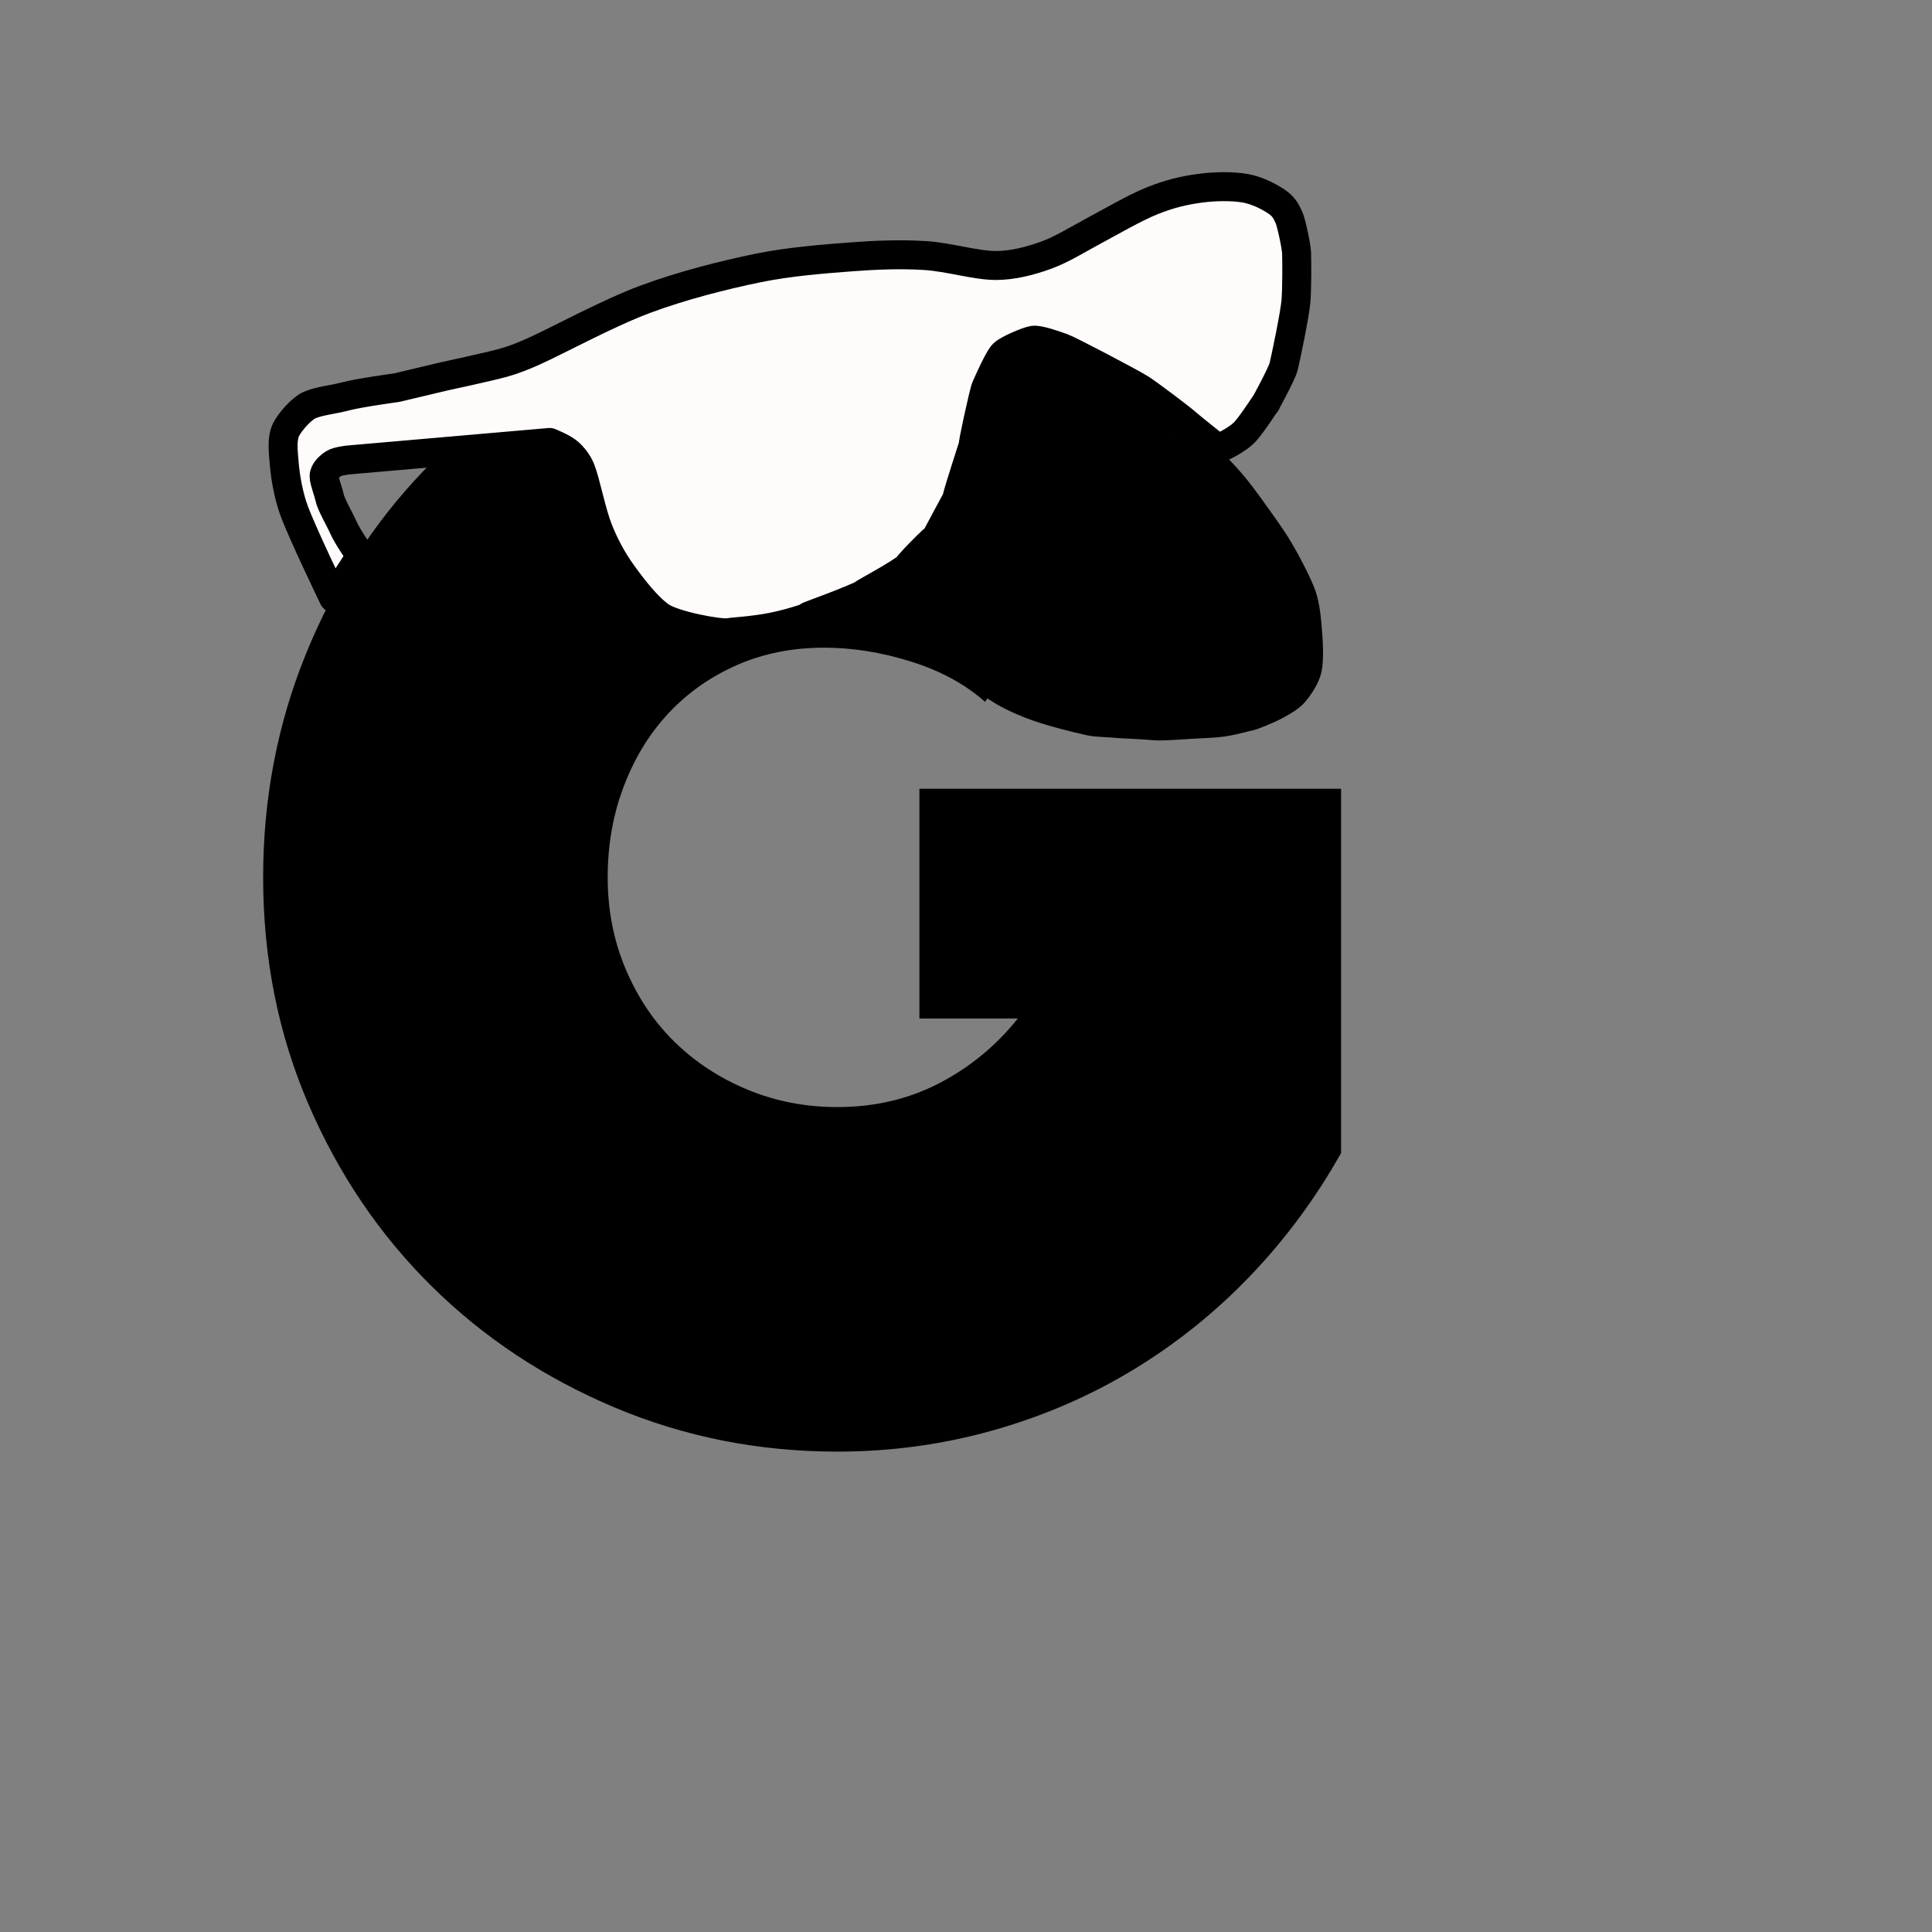
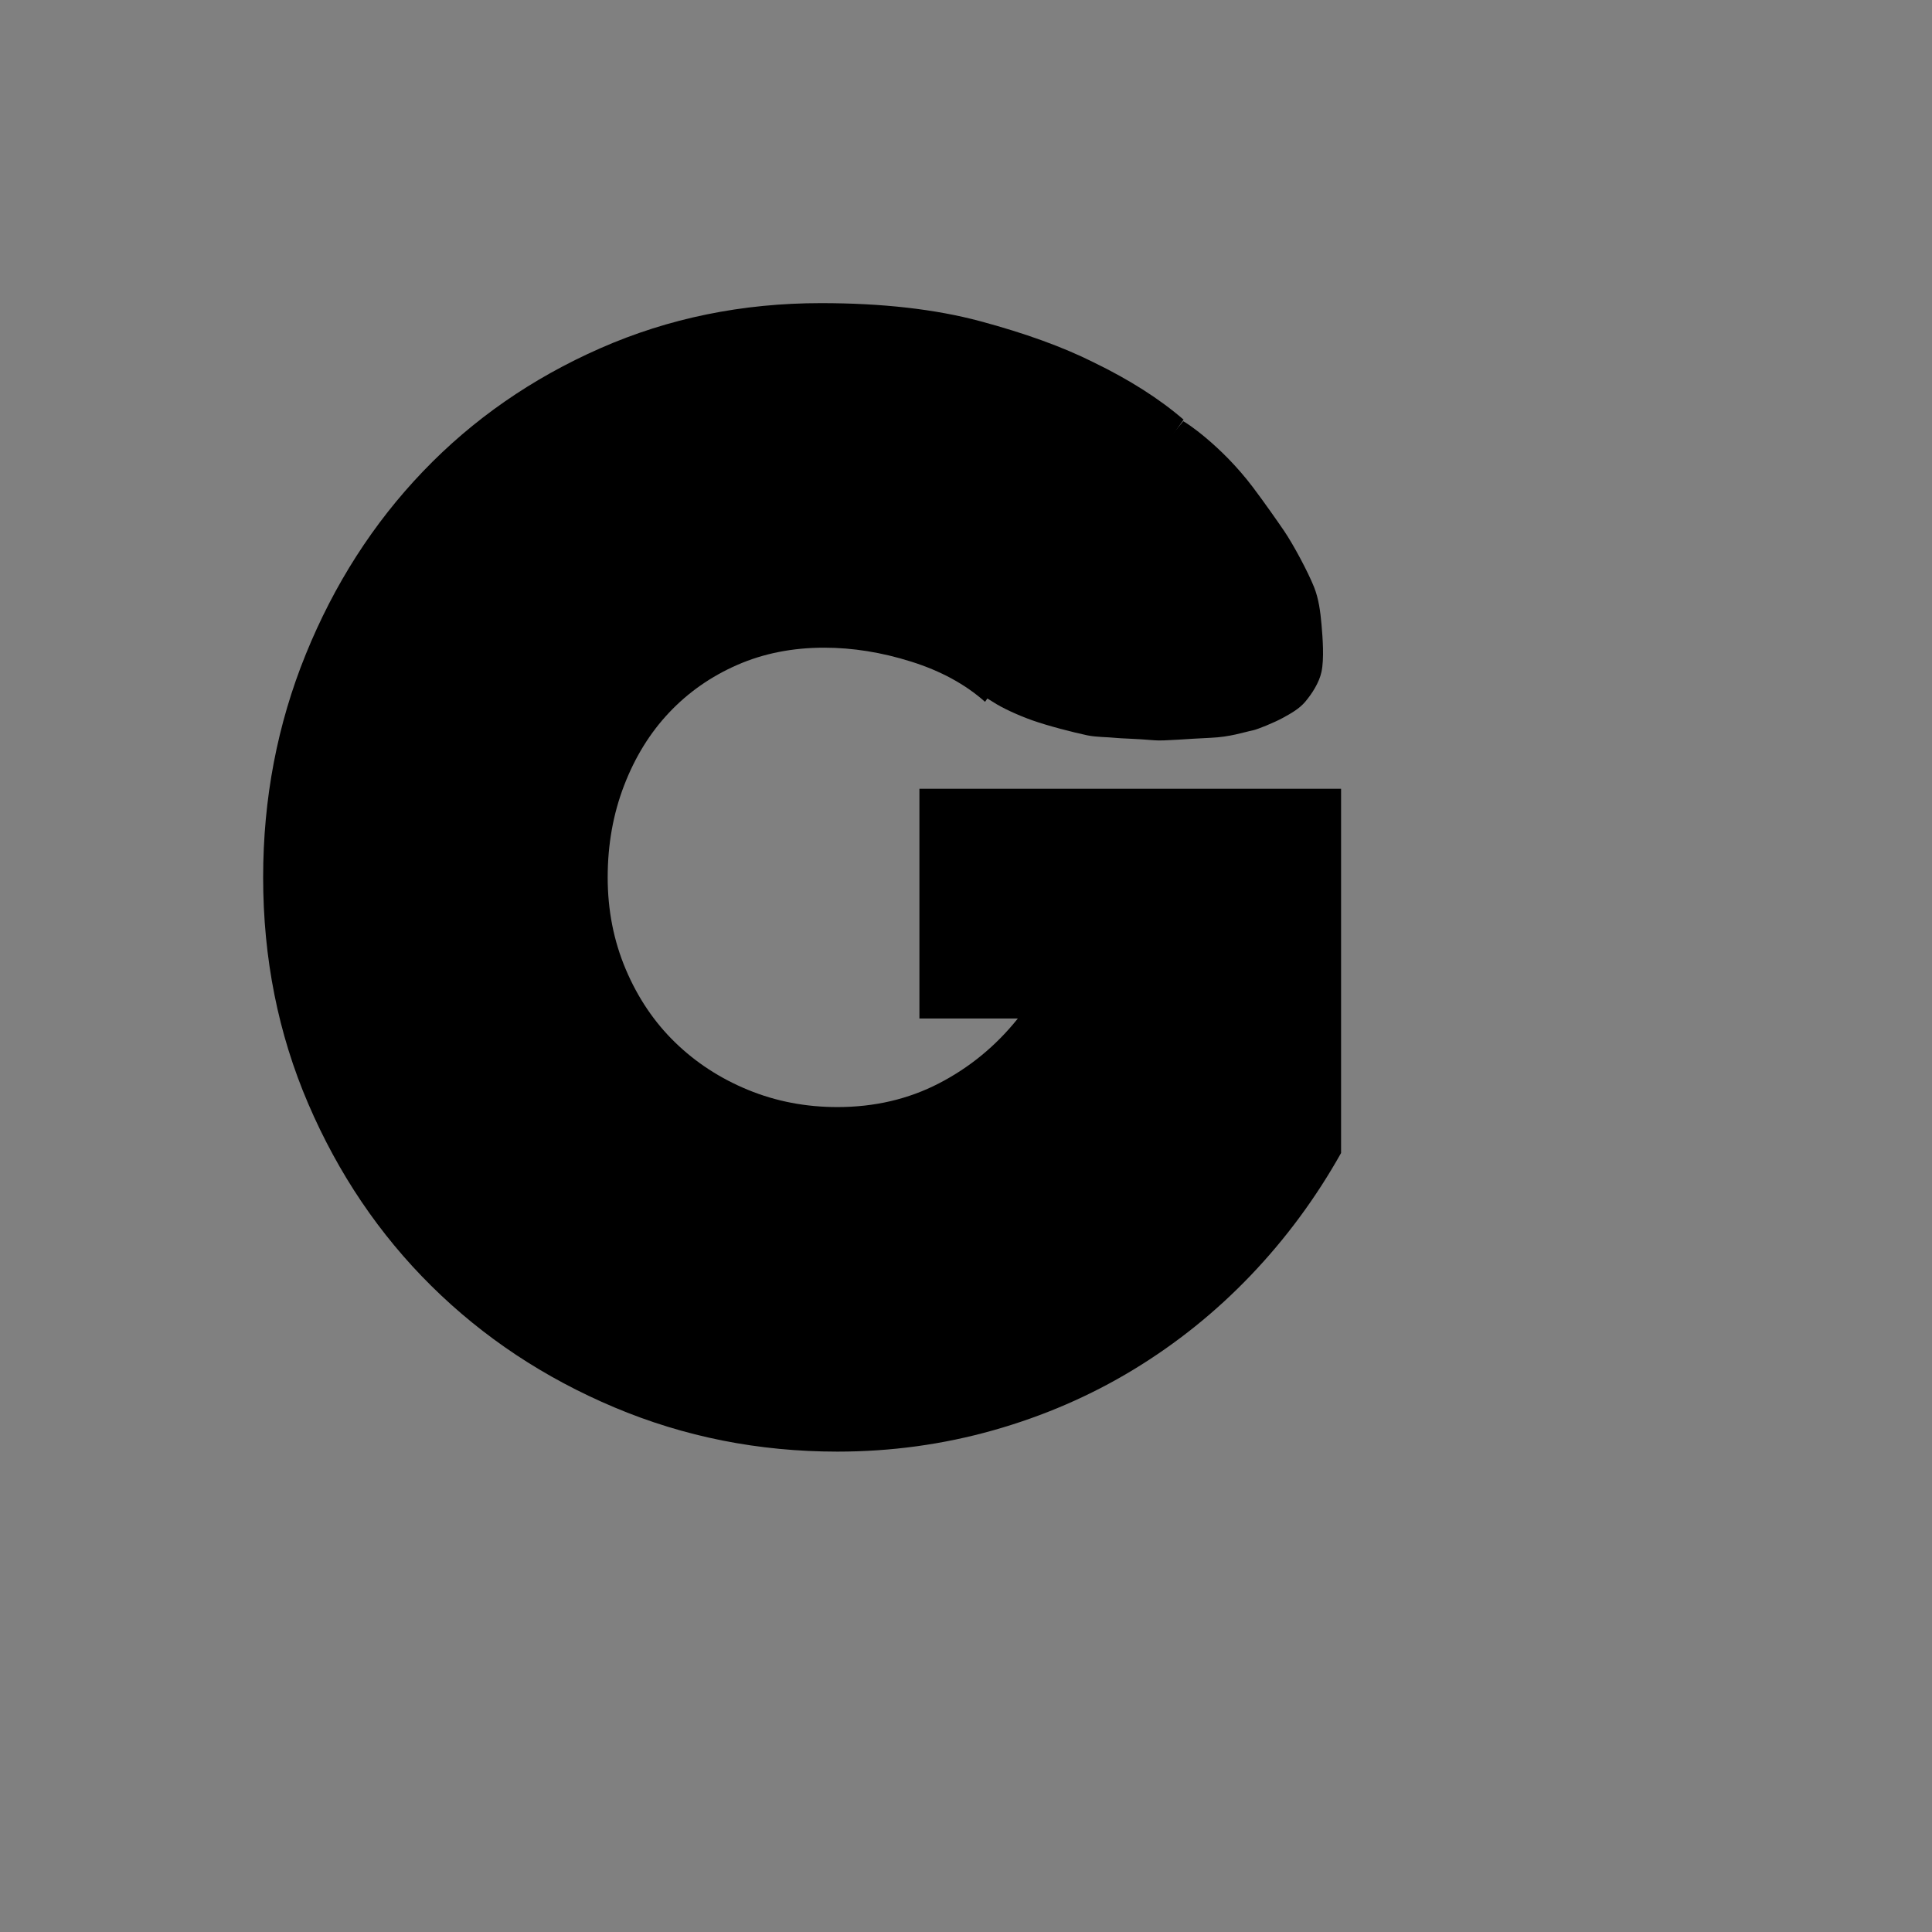
<svg xmlns="http://www.w3.org/2000/svg" xmlns:ns1="http://www.serif.com/" width="100%" height="100%" viewBox="0 0 1112 1112" version="1.1" xml:space="preserve" style="fill-rule:evenodd;clip-rule:evenodd;stroke-linejoin:round;stroke-miterlimit:1.414;">
  <rect x="0" y="0" width="1112" height="1112" fill="#808080" stroke="none" />
-   <rect id="ArtBoard1" x="0" y="0" width="1111.11" height="1111.11" style="fill:none;" />
  <clipPath id="_clip1">
    <rect id="ArtBoard11" ns1:id="ArtBoard1" x="0" y="0" width="1111.11" height="1111.11" />
  </clipPath>
  <g clip-path="url(#_clip1)">
    <path d="M566.961,403.949c-11.332,-10.073 -25.497,-17.785 -42.495,-23.136c-16.998,-5.351 -33.681,-8.027 -50.049,-8.027c-18.257,0 -34.94,3.305 -50.05,9.915c-15.109,6.611 -28.172,15.739 -39.189,27.386c-11.018,11.647 -19.674,25.654 -25.969,42.023c-6.296,16.368 -9.444,33.995 -9.444,52.882c0,18.887 3.463,36.514 10.388,52.882c6.925,16.369 16.368,30.376 28.33,42.023c11.961,11.647 25.969,20.775 42.022,27.386c16.054,6.61 33.209,9.915 51.466,9.915c21.405,0 40.921,-4.564 58.549,-13.693c17.627,-9.128 32.736,-21.562 45.328,-37.301l-56.66,0l0,-132.206l242.692,0l0,209.641c-14.479,25.812 -31.792,49.263 -51.938,70.353c-20.145,21.09 -42.652,39.19 -67.519,54.299c-24.868,15.109 -51.781,26.756 -80.74,34.94c-28.96,8.184 -58.864,12.276 -89.712,12.276c-45.327,0 -88.137,-8.499 -128.428,-25.497c-40.292,-16.998 -75.389,-40.291 -105.293,-69.88c-29.904,-29.589 -53.512,-64.529 -70.825,-104.821c-17.313,-40.291 -25.969,-83.73 -25.969,-130.317c0,-45.328 8.184,-88.137 24.553,-128.429c16.368,-40.291 38.875,-75.389 67.519,-105.292c28.645,-29.904 62.641,-53.512 101.988,-70.825c39.347,-17.313 81.684,-25.969 127.012,-25.969c35.255,0 65.788,3.462 91.6,10.387c25.812,6.925 47.531,14.795 65.159,23.609c20.775,10.072 38.088,21.09 51.938,33.051l-114.264,162.425Z" style="fill-rule:nonzero;" />
-     <path id="Brille-außen" ns1:id="Brille außen" d="M307.051,202.303c13.6,-6.089 42.836,-22.064 64.39,-30.074c21.045,-7.822 45.038,-13.91 64.913,-17.984c17.86,-3.661 38.331,-5.26 54.32,-6.455c13.829,-1.035 27.851,-1.555 41.602,-0.718c13.735,0.837 29.329,5.739 40.884,5.739c9.669,0 19.324,-2.507 28.44,-5.739c9.447,-3.347 18.915,-9.374 28.225,-14.345c9.726,-5.194 23.304,-13.15 33.468,-17.215c9.827,-3.931 18.054,-5.911 27.5,-7.172c8.529,-1.14 18.528,-1.262 25.822,0c6.391,1.106 13.04,4.341 17.932,7.568c4.562,3.014 5.868,6.069 7.424,9.47c1.227,2.684 4.196,16.433 4.304,20.26c0.165,5.931 0.208,19.631 -0.33,27.256c-0.531,7.626 -5.982,33.365 -7.094,38.017c-1.112,4.653 -12.603,25.136 -10.042,20.8c2.561,-4.336 -7.122,11.09 -11.943,16.497c-4.906,5.5 -15.78,10.042 -15.78,10.042c0,0 -15.392,-12.155 -18.649,-15.063c-3.263,-2.907 -20.865,-16.15 -25.822,-19.366c-4.956,-3.216 -41.157,-22.253 -45.188,-23.67c-4.038,-1.417 -13.471,-4.838 -16.748,-4.304c-3.278,0.535 -14.475,5.218 -17.215,7.89c-2.74,2.673 -8.873,16.757 -10.042,19.367c-1.169,2.609 -8.428,36.057 -7.036,32.277c1.398,-3.78 -11.685,35.896 -9.461,31.56c2.223,-4.336 -14.496,26.653 -12.66,23.67c3.07,-5.007 -19.288,18.262 -15.78,15.78c1.642,-1.167 -3.142,2.359 -10.042,6.464c-7.775,4.623 -17.767,9.923 -15.314,9.023c2.166,-0.794 -5.451,2.652 -14.094,6.032c-9.856,3.853 -20.88,7.718 -17.466,6.86c3.436,-0.863 -7.653,3.41 -20.55,6.051c-11.197,2.293 -24.072,2.92 -26.073,3.307c-4.304,0.833 -30.915,-3.907 -38.733,-9.358c-7.818,-5.452 -16.261,-16.476 -22.235,-24.792c-5.559,-7.732 -10.114,-16.257 -13.629,-25.105c-3.945,-9.922 -7.172,-27.018 -10.042,-34.429c-1.484,-3.836 -4.181,-7.412 -7.172,-10.042c-2.991,-2.63 -10.759,-5.738 -10.759,-5.738l-115.482,10.042c0,0 -6.502,0.592 -8.893,2.151c-2.391,1.56 -5.452,4.334 -5.452,7.203c0,2.87 2.331,8.444 3.117,12.164c0.909,4.299 5.777,12.399 7.89,17.215c2.622,5.976 10.18,16.497 10.18,16.497l-15.735,24.218c0,0 -17.933,-37.176 -22.667,-50.058c-3.2,-8.71 -5.021,-18.808 -5.738,-27.239c-0.661,-7.768 -1.425,-14.225 0.965,-19.366c2.099,-4.512 9.065,-12.359 13.629,-14.345c5.618,-2.446 13.716,-3.124 20.801,-5.021c7.588,-2.032 29.408,-5.021 29.408,-5.021l27.151,-6.456c0,0 25.701,-5.499 34.286,-7.89c5.904,-1.645 11.62,-3.951 17.215,-6.455Z" style="fill:#fffbfb;stroke:#000;stroke-width:16.67px;" />
    <path d="M681,242.47c0.43,-0.202 21.712,13.57 40.167,38.016c6.485,8.585 14.697,20.349 17.932,25.104c5.172,7.597 13.629,23.312 17.215,32.278c2.718,6.792 3.658,14.232 4.304,21.518c0.717,8.129 1.556,19.845 0,27.256c-1.342,6.388 -5.617,12.792 -9.325,17.215c-3.407,4.069 -8.256,6.775 -12.911,9.325c-5.021,2.749 -14.647,6.655 -17.215,7.172c-5.315,1.073 -13.075,3.83 -24.387,4.304c-12.961,0.543 -26.84,1.907 -32.277,1.435c-11.025,-0.958 -19.417,-1.022 -22.953,-1.435c-3.594,-0.42 -10.616,-0.338 -15.78,-1.434c-7.89,-1.674 -22.472,-5.38 -31.56,-8.608c-7.962,-2.829 -17.337,-7.053 -22.953,-10.759c-4.376,-2.887 -13.707,-7.14 -10.759,-11.476c18.29,-26.898 120.502,-149.911 120.502,-149.911Z" />
  </g>
</svg>